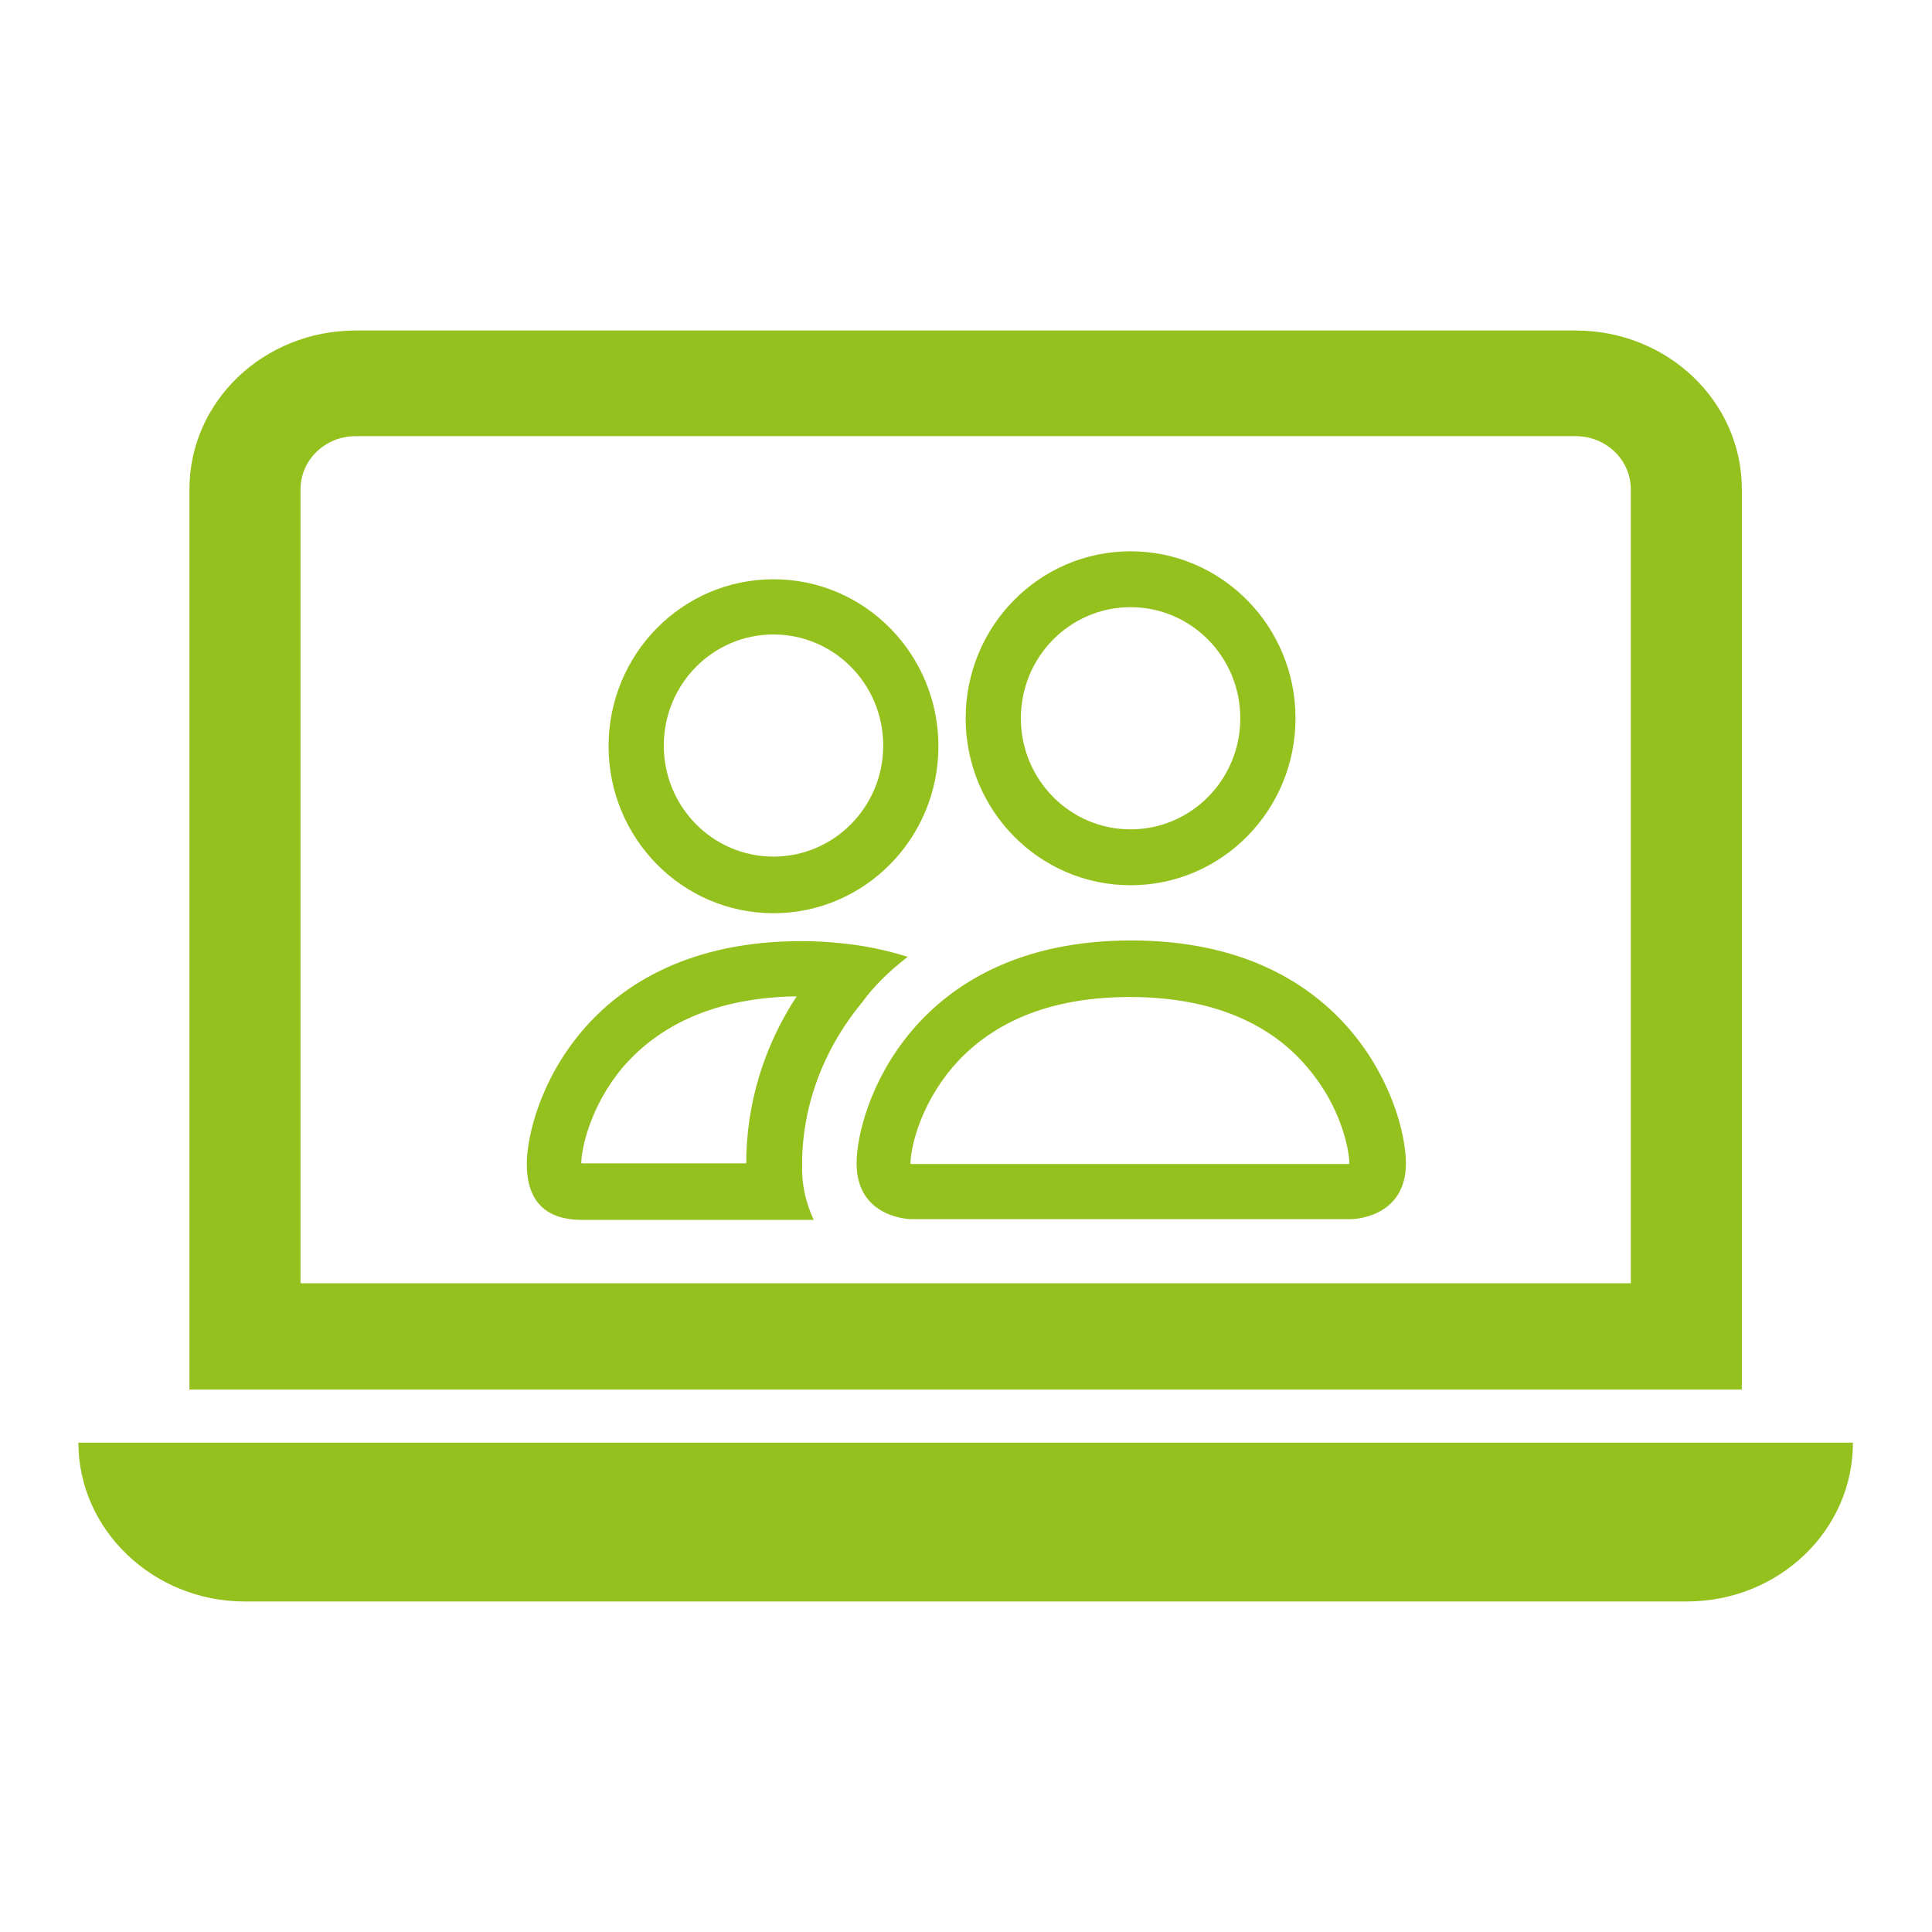
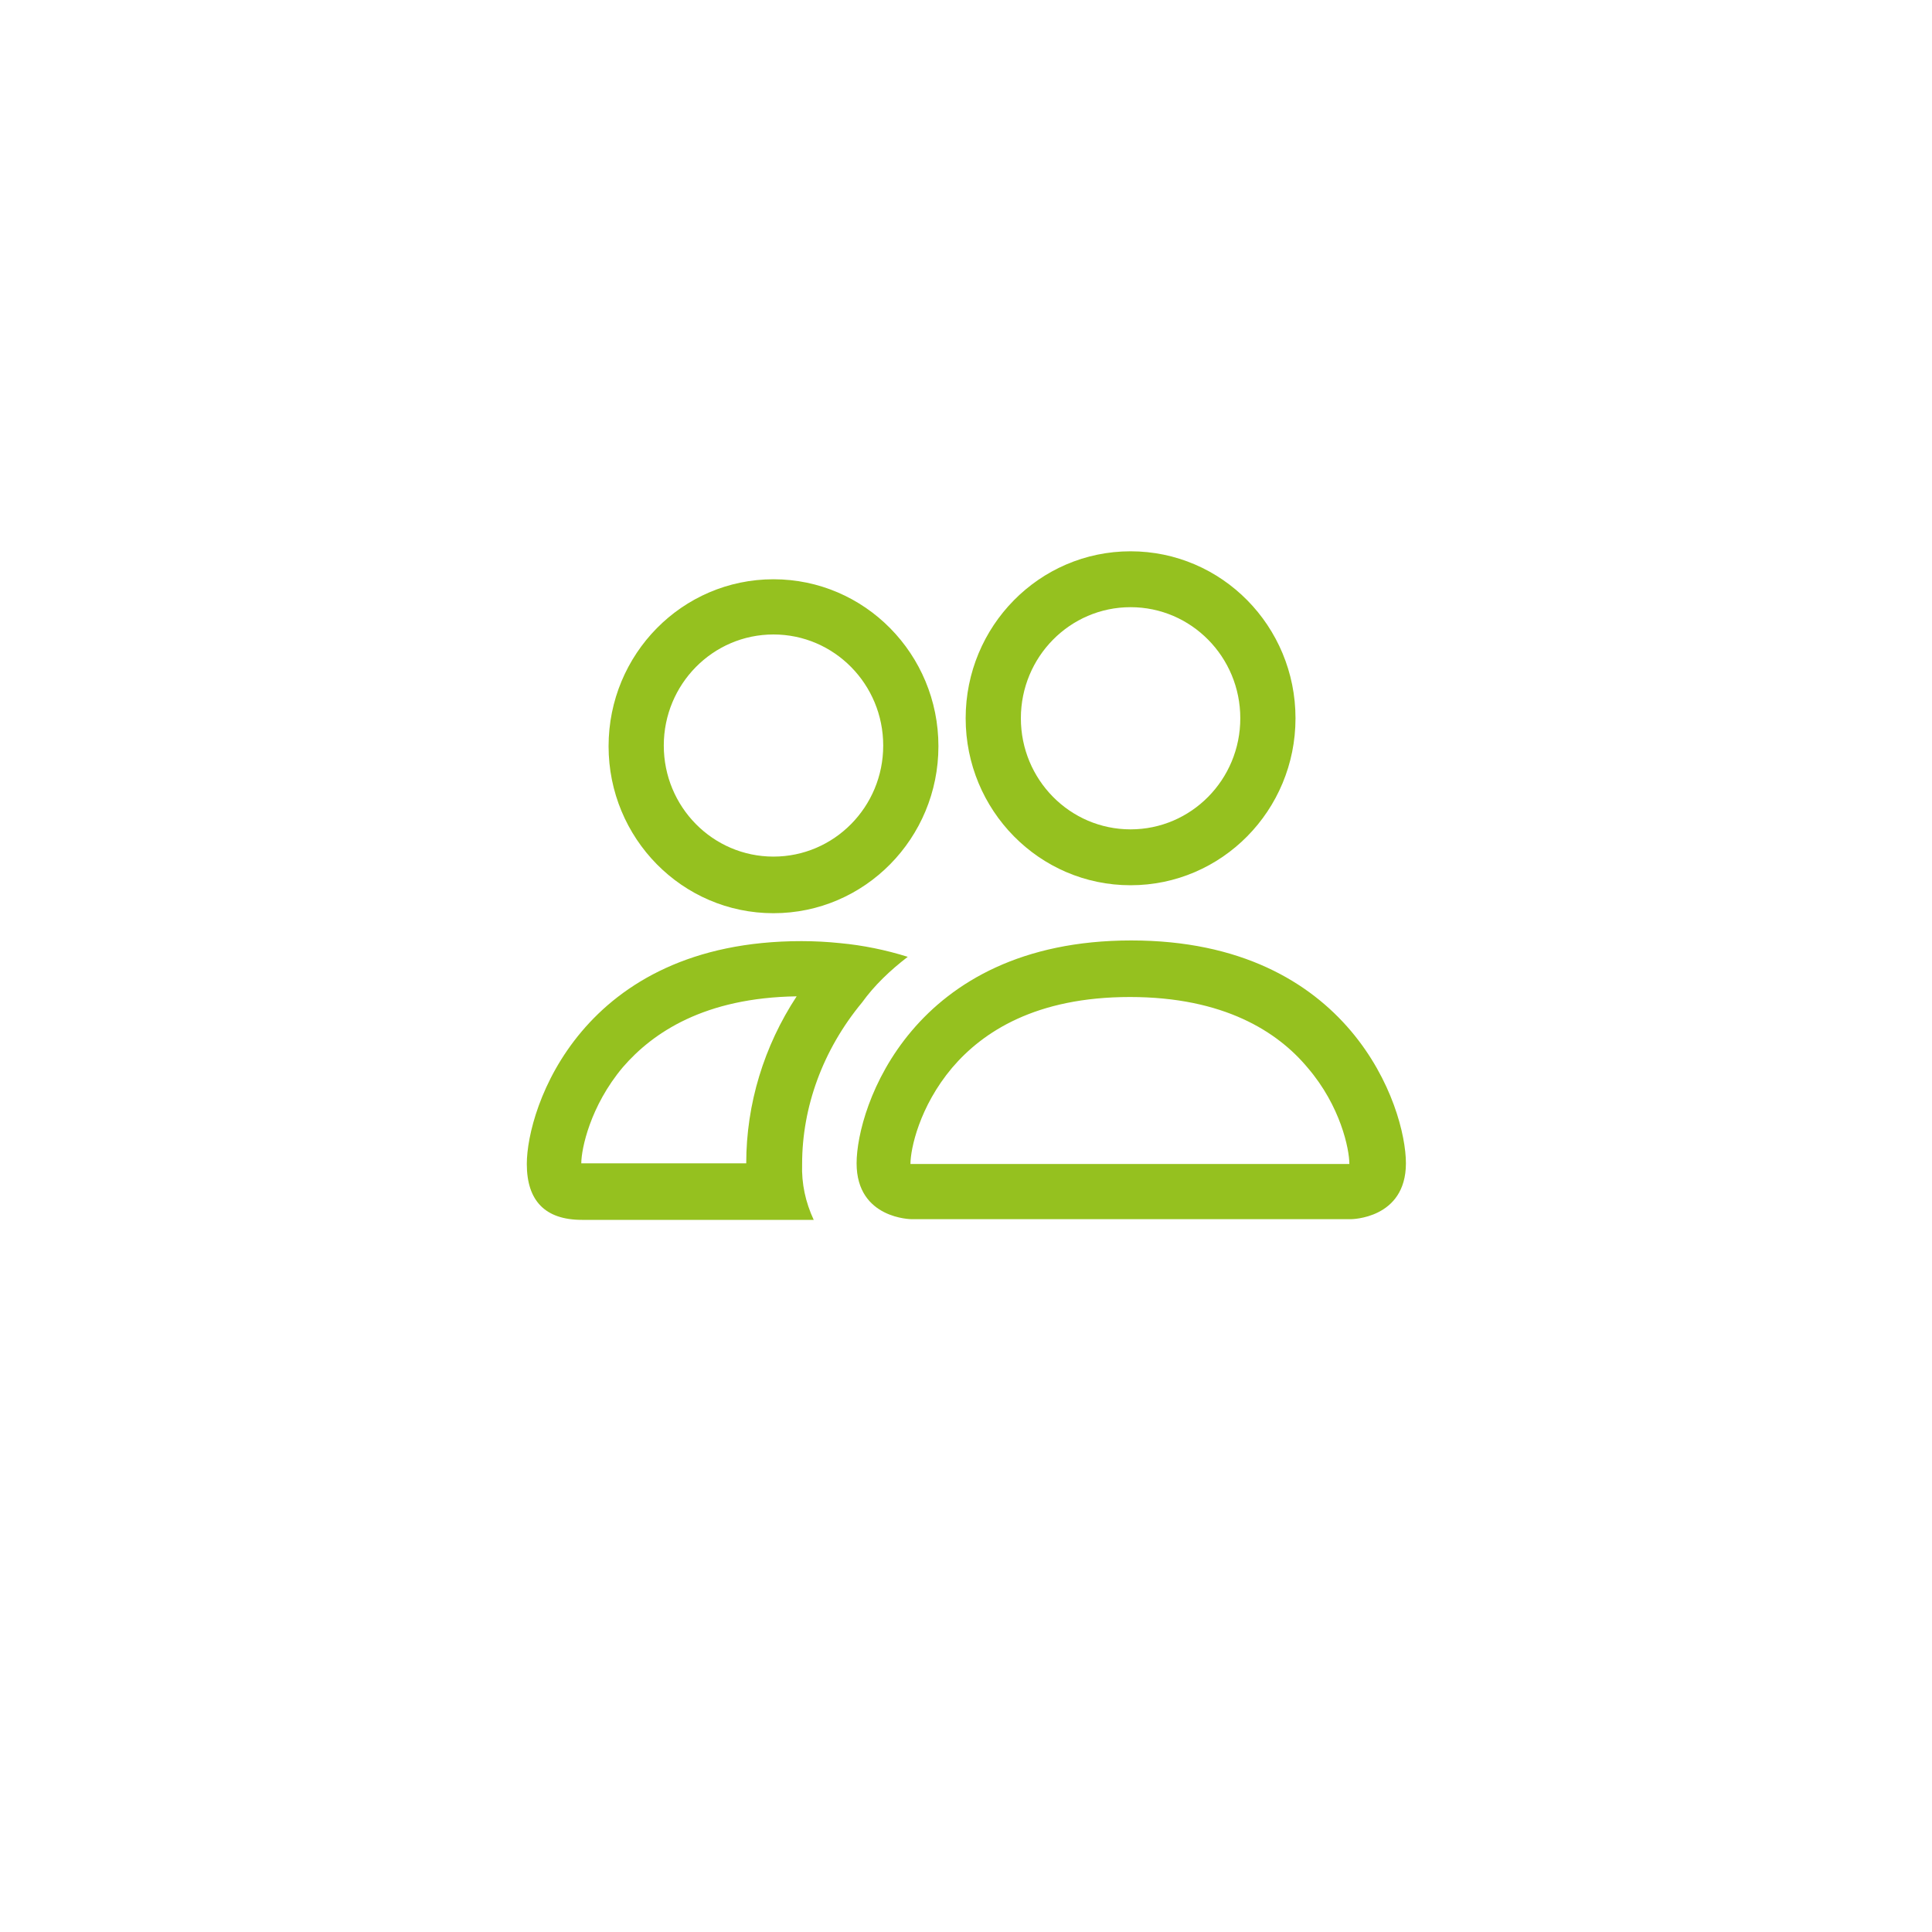
<svg xmlns="http://www.w3.org/2000/svg" width="40" height="40" xml:space="preserve" overflow="hidden">
  <g transform="translate(-94 -318)">
-     <path d="M126.621 327.03C127.256 327.03 127.764 327.524 127.764 328.131L127.764 344.568 100.222 344.568 100.222 328.131C100.222 327.524 100.73 327.03 101.365 327.03L126.621 327.03ZM101.365 324.843C99.46 324.843 97.922 326.31 97.922 328.131L97.922 346.769 130.063 346.769 130.063 328.131C130.063 326.31 128.526 324.843 126.621 324.843L101.365 324.843ZM95.623 347.869 132.363 347.869C132.363 349.69 130.825 351.157 128.921 351.157L99.065 351.157C97.175 351.157 95.623 349.675 95.623 347.869Z" fill="#95C11F" />
    <path d="M121.965 343.242C121.965 343.242 123.108 343.242 123.108 342.085 123.108 340.928 121.965 337.471 117.422 337.471 112.878 337.471 111.735 340.928 111.735 342.085 111.735 343.242 112.878 343.242 112.878 343.242L121.965 343.242ZM112.878 342.099C112.864 342.099 112.864 342.099 112.85 342.099 112.85 341.788 113.034 340.914 113.711 340.109 114.346 339.362 115.446 338.642 117.393 338.642 119.34 338.642 120.455 339.362 121.076 340.109 121.753 340.899 121.937 341.788 121.937 342.099L121.922 342.099C121.922 342.099 121.908 342.099 121.908 342.099L112.878 342.099ZM117.407 335.171C118.663 335.171 119.679 334.141 119.679 332.871 119.679 331.601 118.663 330.571 117.407 330.571 116.152 330.571 115.136 331.601 115.136 332.871 115.136 334.141 116.152 335.171 117.407 335.171ZM120.822 332.871C120.822 334.776 119.298 336.328 117.407 336.328 115.517 336.328 113.993 334.776 113.993 332.871 113.993 330.966 115.517 329.414 117.407 329.414 119.298 329.414 120.822 330.966 120.822 332.871ZM112.794 337.81C112.342 337.668 111.862 337.57 111.397 337.527 111.129 337.499 110.861 337.485 110.593 337.485 106.035 337.485 104.907 340.942 104.907 342.099 104.907 342.861 105.287 343.256 106.049 343.256L110.847 343.256C110.677 342.889 110.593 342.508 110.607 342.099 110.607 340.928 111.03 339.742 111.848 338.755 112.102 338.402 112.427 338.092 112.794 337.81ZM110.494 338.628C109.817 339.658 109.45 340.857 109.45 342.085L106.035 342.085C106.035 341.788 106.219 340.899 106.896 340.095 107.517 339.376 108.589 338.656 110.494 338.628L110.494 338.628ZM106.6 333.45C106.6 331.545 108.123 329.993 110.014 329.993 111.905 329.993 113.429 331.545 113.429 333.45 113.429 335.354 111.905 336.907 110.014 336.907 108.123 336.907 106.6 335.354 106.6 333.45ZM110.014 331.136C108.758 331.136 107.743 332.166 107.743 333.436 107.743 334.705 108.758 335.735 110.014 335.735 111.27 335.735 112.286 334.705 112.286 333.436 112.286 332.166 111.27 331.136 110.014 331.136Z" fill="#95C11F" />
  </g>
</svg>